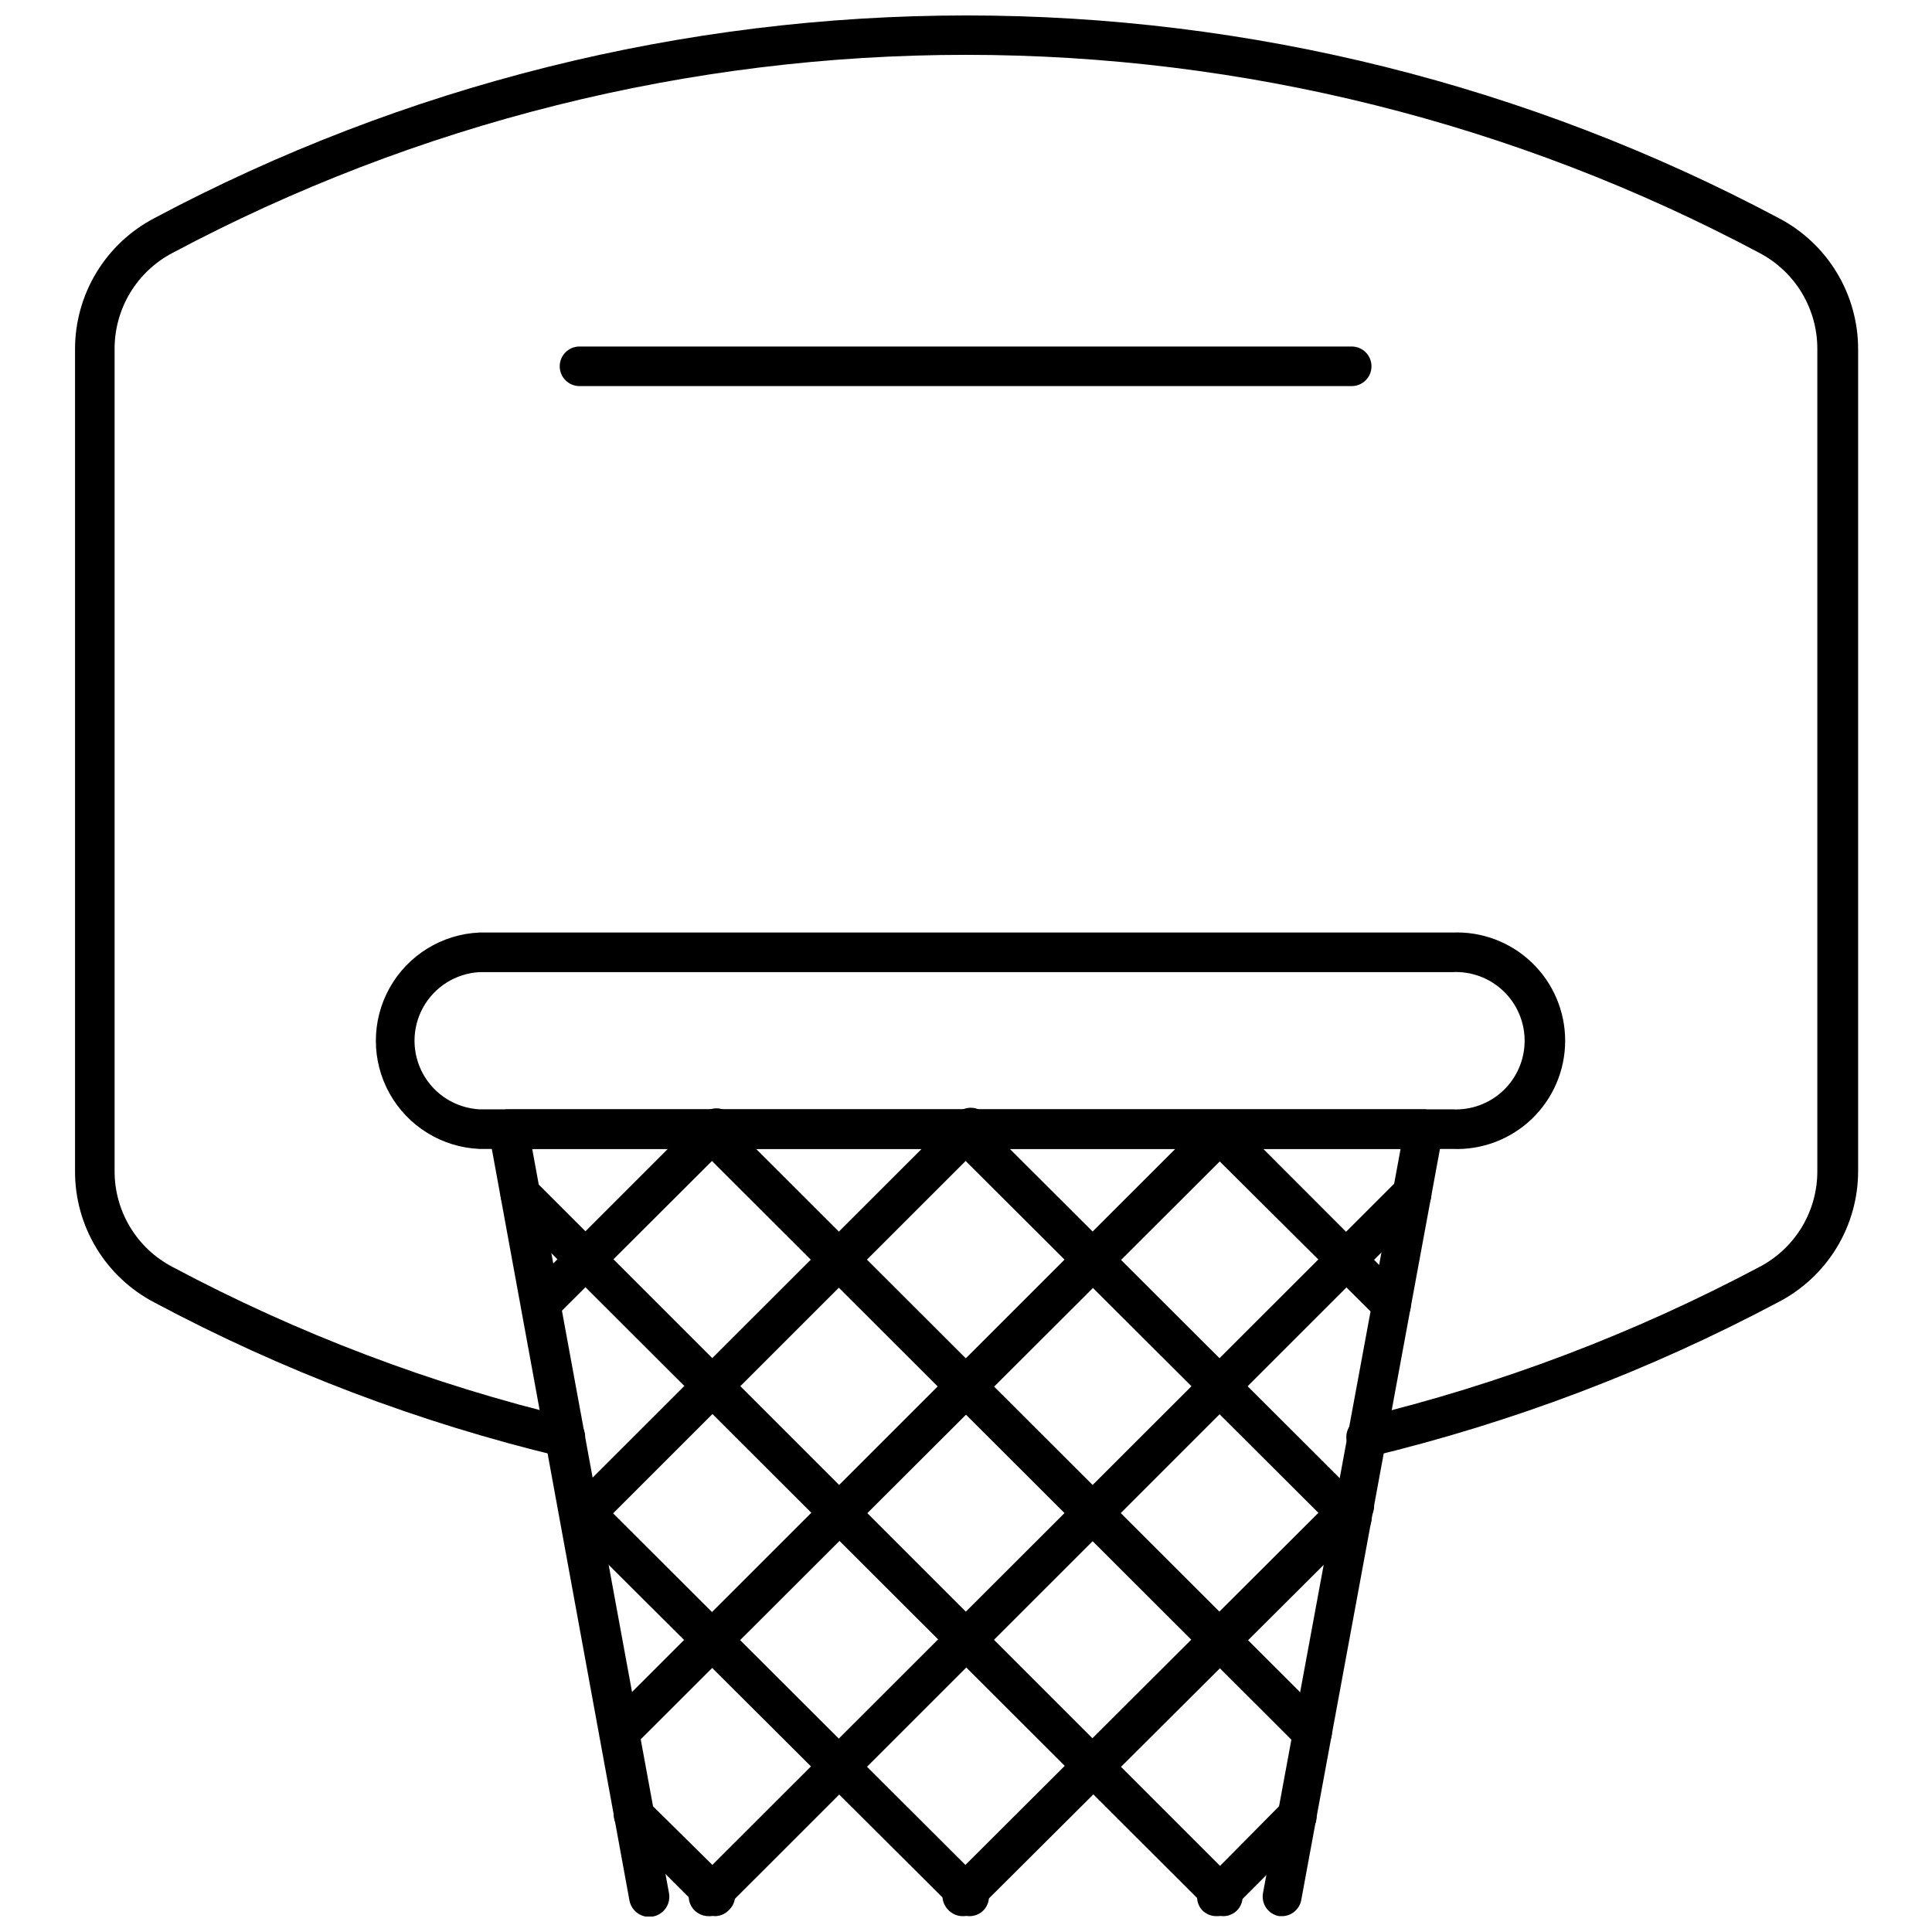
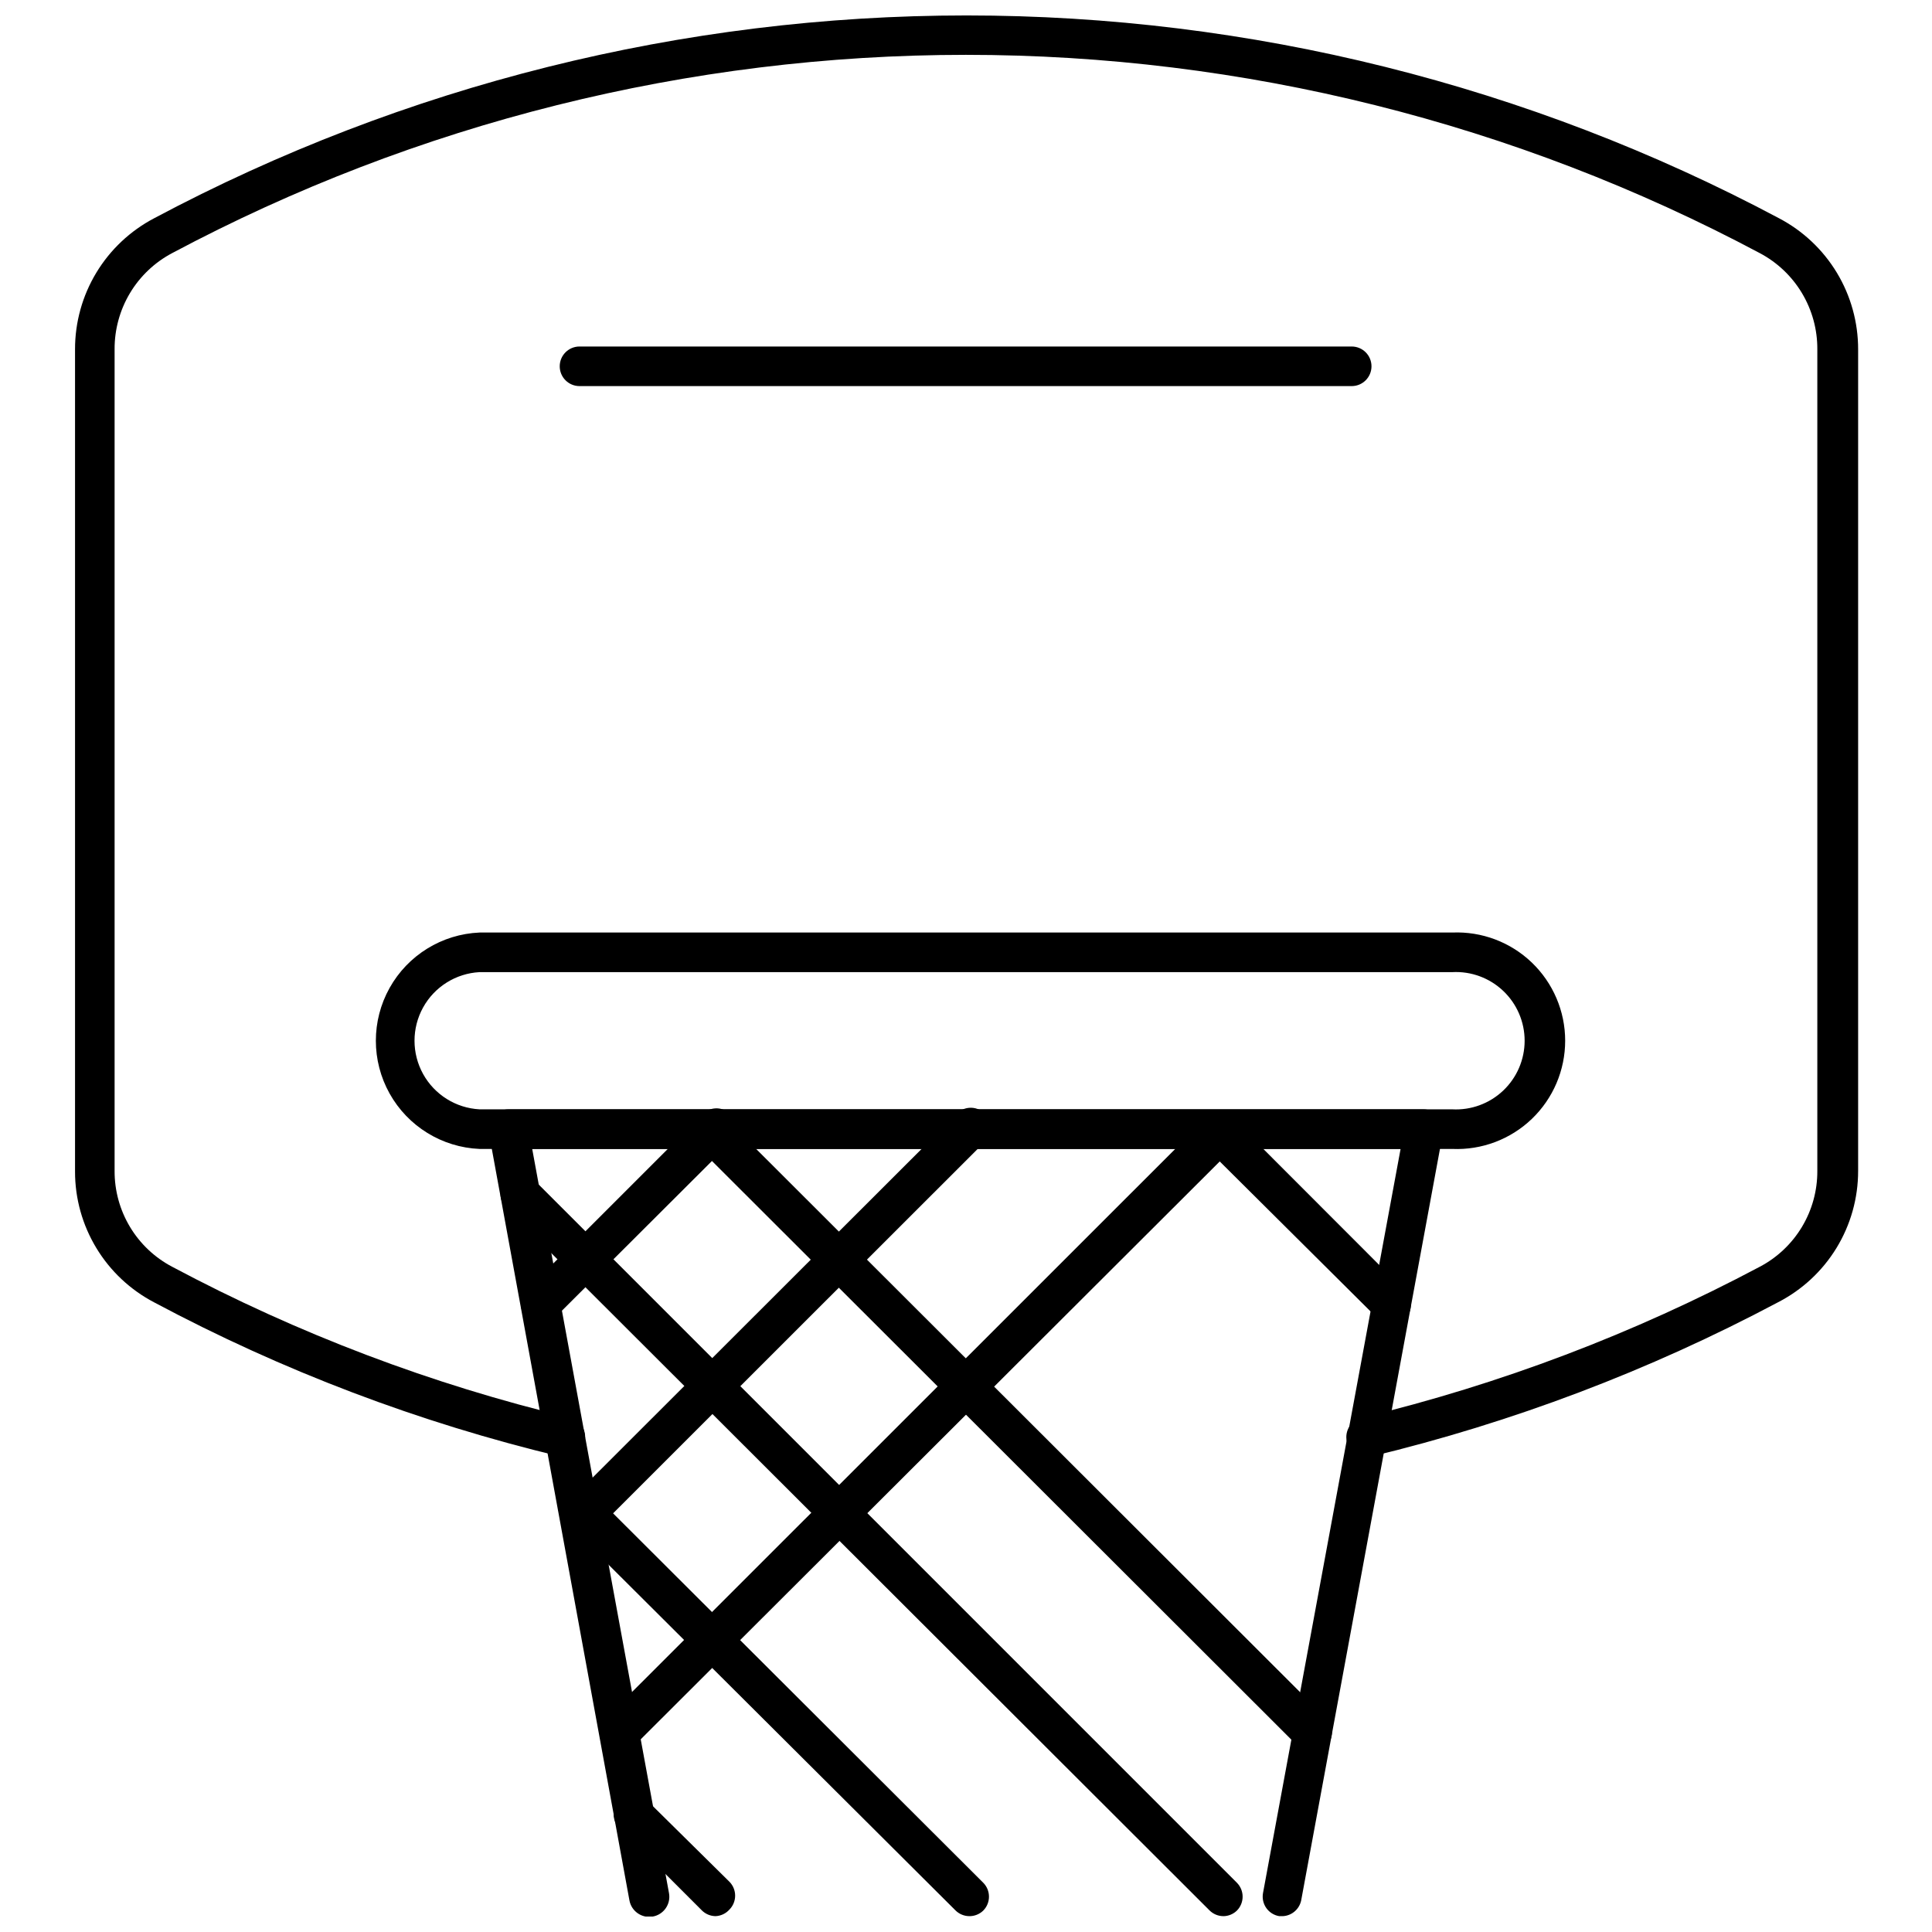
<svg xmlns="http://www.w3.org/2000/svg" width="800px" height="800px" version="1.1" viewBox="144 144 512 512">
  <defs>
    <clipPath id="h">
      <path d="m163 148.09h474v382.91h-474z" />
    </clipPath>
    <clipPath id="g">
      <path d="m273 437h254v214.9h-254z" />
    </clipPath>
    <clipPath id="f">
-       <path d="m326 455h198v196.9h-198z" />
-     </clipPath>
+       </clipPath>
    <clipPath id="e">
      <path d="m393 537h116v114.9h-116z" />
    </clipPath>
    <clipPath id="d">
      <path d="m461 620h32v31.902h-32z" />
    </clipPath>
    <clipPath id="c">
      <path d="m276 455h198v196.9h-198z" />
    </clipPath>
    <clipPath id="b">
      <path d="m291 537h116v114.9h-116z" />
    </clipPath>
    <clipPath id="a">
      <path d="m306 619h33v32.902h-33z" />
    </clipPath>
  </defs>
  <g clip-path="url(#h)">
    <path d="m293.8 530.02c-0.402 0.051-0.805 0.051-1.207 0-37.5-8.98-73.699-22.715-107.72-40.871-6.336-3.312-11.641-8.293-15.34-14.41-3.703-6.113-5.656-13.125-5.648-20.273v-217.9c-0.012-7.156 1.941-14.176 5.641-20.301 3.699-6.125 9.008-11.117 15.348-14.438 66.273-35.281 140.2-53.734 215.28-53.734s149.01 18.453 215.28 53.734c6.34 3.32 11.645 8.312 15.348 14.438 3.699 6.125 5.648 13.145 5.641 20.301v217.75c0.004 7.207-1.98 14.273-5.742 20.422-3.758 6.148-9.145 11.137-15.562 14.418-34.094 18.109-70.34 31.844-107.88 40.871-2.856 0.641-5.684-1.156-6.324-4.012-0.637-2.856 1.16-5.688 4.016-6.324 36.68-8.84 72.094-22.273 105.41-39.98 4.625-2.43 8.496-6.082 11.188-10.562 2.691-4.477 4.106-9.609 4.082-14.832v-217.75c0.031-5.242-1.379-10.391-4.07-14.887s-6.566-8.168-11.199-10.613c-64.75-34.492-136.98-52.535-210.35-52.535s-145.6 18.043-210.35 52.535c-4.633 2.445-8.508 6.117-11.199 10.613-2.691 4.496-4.098 9.645-4.07 14.887v217.75c-0.02 5.223 1.391 10.355 4.082 14.832 2.691 4.481 6.562 8.133 11.188 10.562 33.301 17.742 68.723 31.18 105.41 39.98 2.809 0.676 4.543 3.488 3.883 6.297-0.562 2.383-2.695 4.059-5.141 4.039z" />
  </g>
  <path d="m528.86 448.48h-257.78c-9.953-0.426-18.973-5.984-23.832-14.68-4.856-8.699-4.856-19.293 0-27.988 4.859-8.699 13.879-14.254 23.832-14.68h257.78c7.816-0.336 15.434 2.535 21.082 7.949 5.648 5.414 8.844 12.898 8.844 20.723 0 7.824-3.195 15.312-8.844 20.727-5.648 5.41-13.266 8.285-21.082 7.949zm-257.78-46.855c-6.266 0.336-11.914 3.875-14.953 9.359-3.035 5.488-3.035 12.152 0 17.641 3.039 5.488 8.688 9.023 14.953 9.359h257.78c4.992 0.27 9.871-1.527 13.5-4.965 3.629-3.438 5.684-8.215 5.684-13.215 0-4.996-2.055-9.777-5.684-13.215-3.629-3.438-8.508-5.234-13.5-4.965z" />
  <g clip-path="url(#g)">
    <path d="m483.95 651.8h-0.945c-1.379-0.23-2.609-1.004-3.418-2.144-0.809-1.145-1.125-2.562-0.883-3.941l36.465-197.23h-230.13l36.254 197.23c0.523 2.898-1.402 5.672-4.301 6.191-2.898 0.523-5.668-1.402-6.191-4.301l-37.254-203.43c-0.273-1.531 0.152-3.109 1.156-4.301 0.996-1.199 2.477-1.891 4.039-1.891h242.51c1.562 0 3.043 0.691 4.043 1.891 0.984 1.199 1.387 2.777 1.102 4.301l-37.57 203.43c-0.477 2.348-2.484 4.078-4.879 4.195z" />
  </g>
  <path d="m287.29 494.81c-1.395 0.012-2.734-0.539-3.723-1.52-2.035-2.047-2.035-5.352 0-7.398l46.227-46.227h-0.004c0.918-1.129 2.262-1.828 3.711-1.93 1.449-0.102 2.879 0.406 3.941 1.395 1.066 0.992 1.672 2.383 1.672 3.836s-0.602 2.844-1.66 3.836l-0.84 0.945-45.648 45.543c-0.98 0.969-2.297 1.516-3.676 1.52z" />
  <path d="m297.79 551.58c-1.43-0.004-2.793-0.594-3.777-1.625-2.035-2.047-2.035-5.352 0-7.398l1.418-1.363 101.63-101.53c0.898-1.191 2.258-1.949 3.742-2.078 1.488-0.129 2.957 0.383 4.047 1.402 1.086 1.02 1.688 2.453 1.656 3.945-0.035 1.492-0.703 2.898-1.836 3.867l-0.84 0.945-102.42 102.37c-0.973 0.938-2.269 1.465-3.621 1.469z" />
  <path d="m308.23 608.3c-2.121-0.008-4.031-1.293-4.836-3.258-0.801-1.965-0.344-4.219 1.164-5.715l159.71-159.66c2.047-2.031 5.352-2.031 7.398 0 2.109 1.977 2.227 5.281 0.262 7.398l-0.891 0.945-159.09 158.77c-0.992 0.98-2.332 1.527-3.727 1.52z" />
  <g clip-path="url(#f)">
    <path d="m331.79 651.8c-2.16 0.016-4.109-1.297-4.91-3.301-0.797-2.008-0.289-4.297 1.289-5.773l0.945-0.84 185.27-185.11c2.047-2.035 5.352-2.035 7.398 0 0.992 0.984 1.551 2.328 1.551 3.727 0 1.398-0.559 2.738-1.551 3.727l-186.32 186.27c-1.012 0.891-2.324 1.359-3.672 1.309z" />
  </g>
  <g clip-path="url(#e)">
-     <path d="m399.11 651.8c-1.453-0.004-2.84-0.609-3.828-1.676-2.035-2.047-2.035-5.352 0-7.398l0.891-0.84 102.89-102.63c2.102-2.07 5.484-2.047 7.559 0.055 2.07 2.102 2.047 5.484-0.055 7.555l-1.941 2.047-101.95 101.58c-0.984 0.867-2.258 1.336-3.57 1.309z" />
-   </g>
+     </g>
  <g clip-path="url(#d)">
-     <path d="m466.32 651.8c-1.453-0.004-2.844-0.609-3.832-1.676-1.84-2.16-1.629-5.391 0.473-7.297l0.891-0.84 20.098-20.305c0.984-0.992 2.328-1.551 3.727-1.551 1.398 0 2.738 0.559 3.723 1.551 2.035 2.047 2.035 5.352 0 7.398l-21.355 21.406 0.004 0.004c-1.027 0.902-2.363 1.375-3.727 1.309z" />
-   </g>
+     </g>
  <path d="m512.7 494.81c-1.395 0.012-2.734-0.539-3.727-1.52l-46.383-46.121c-2.059-2.059-2.059-5.394 0-7.449 2.059-2.059 5.394-2.059 7.453 0l46.332 46.383h-0.004c2.035 2.047 2.035 5.352 0 7.398-1.012 0.891-2.324 1.359-3.672 1.309z" />
-   <path d="m502.21 551.58c-1.402-0.004-2.742-0.574-3.723-1.574l-103.1-102.84c-2.059-2.059-2.059-5.394 0-7.449 2.055-2.059 5.391-2.059 7.449 0l103.1 102.89c1.516 1.5 1.969 3.769 1.152 5.738-0.82 1.969-2.746 3.246-4.879 3.234z" />
  <path d="m491.71 608.3c-1.395 0.008-2.734-0.539-3.727-1.52l-159.82-159.61c-2.059-2.059-2.059-5.394 0-7.449 2.059-2.059 5.394-2.059 7.449 0l159.82 159.61c0.992 0.984 1.551 2.328 1.551 3.727 0 1.398-0.559 2.738-1.551 3.727-0.992 0.98-2.332 1.527-3.727 1.52z" />
  <g clip-path="url(#c)">
    <path d="m468.21 651.8c-1.402-0.004-2.742-0.57-3.723-1.574l-186.32-186.05c-2.035-2.047-2.035-5.352 0-7.398 0.984-0.992 2.328-1.551 3.727-1.551s2.738 0.559 3.727 1.551l186.16 186.16c2.035 2.047 2.035 5.352 0 7.398-0.961 0.926-2.234 1.453-3.57 1.469z" />
  </g>
  <g clip-path="url(#b)">
    <path d="m400.89 651.8c-1.402-0.004-2.742-0.57-3.727-1.574l-103.73-103.36c-0.992-0.984-1.551-2.324-1.551-3.727 0-1.398 0.559-2.738 1.551-3.723 2.047-2.035 5.352-2.035 7.398 0l103.73 103.52c2.035 2.047 2.035 5.352 0 7.398-0.984 0.953-2.305 1.477-3.672 1.469z" />
  </g>
  <g clip-path="url(#a)">
    <path d="m333.62 651.8c-1.383-0.02-2.703-0.586-3.672-1.574l-20.988-20.988v0.004c-1.277-0.859-2.113-2.234-2.289-3.766-0.176-1.527 0.332-3.059 1.387-4.18 1.051-1.125 2.543-1.727 4.082-1.652 1.539 0.074 2.965 0.82 3.902 2.039l21.25 20.988c2.035 2.047 2.035 5.352 0 7.398-0.941 1.047-2.266 1.672-3.672 1.73z" />
  </g>
  <path d="m502.21 246.32h-204.63c-2.898 0-5.246-2.348-5.246-5.246 0-2.898 2.348-5.246 5.246-5.246h204.63c2.898 0 5.25 2.348 5.25 5.246 0 2.898-2.352 5.246-5.25 5.246z" />
</svg>